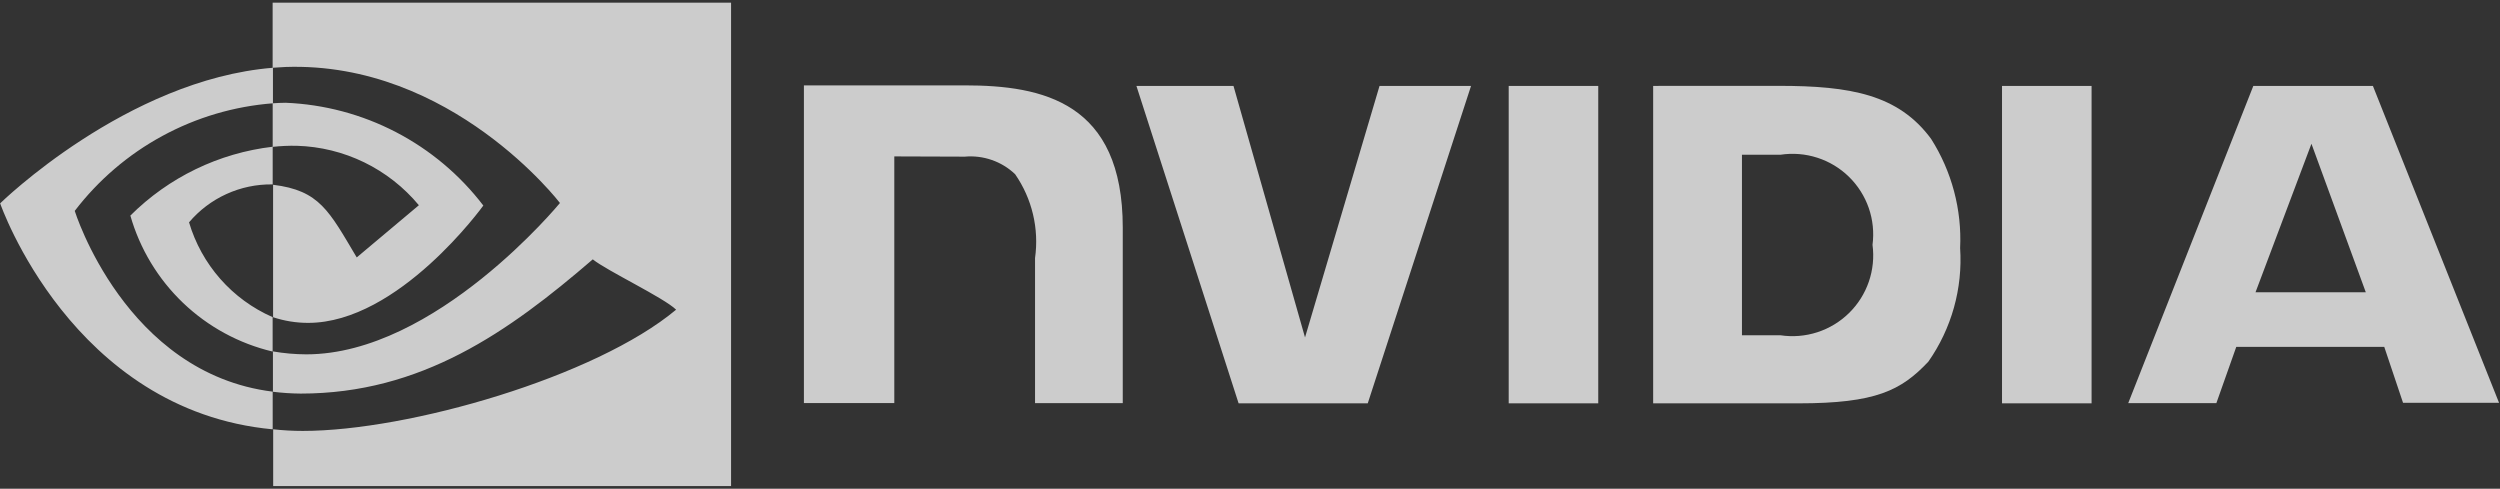
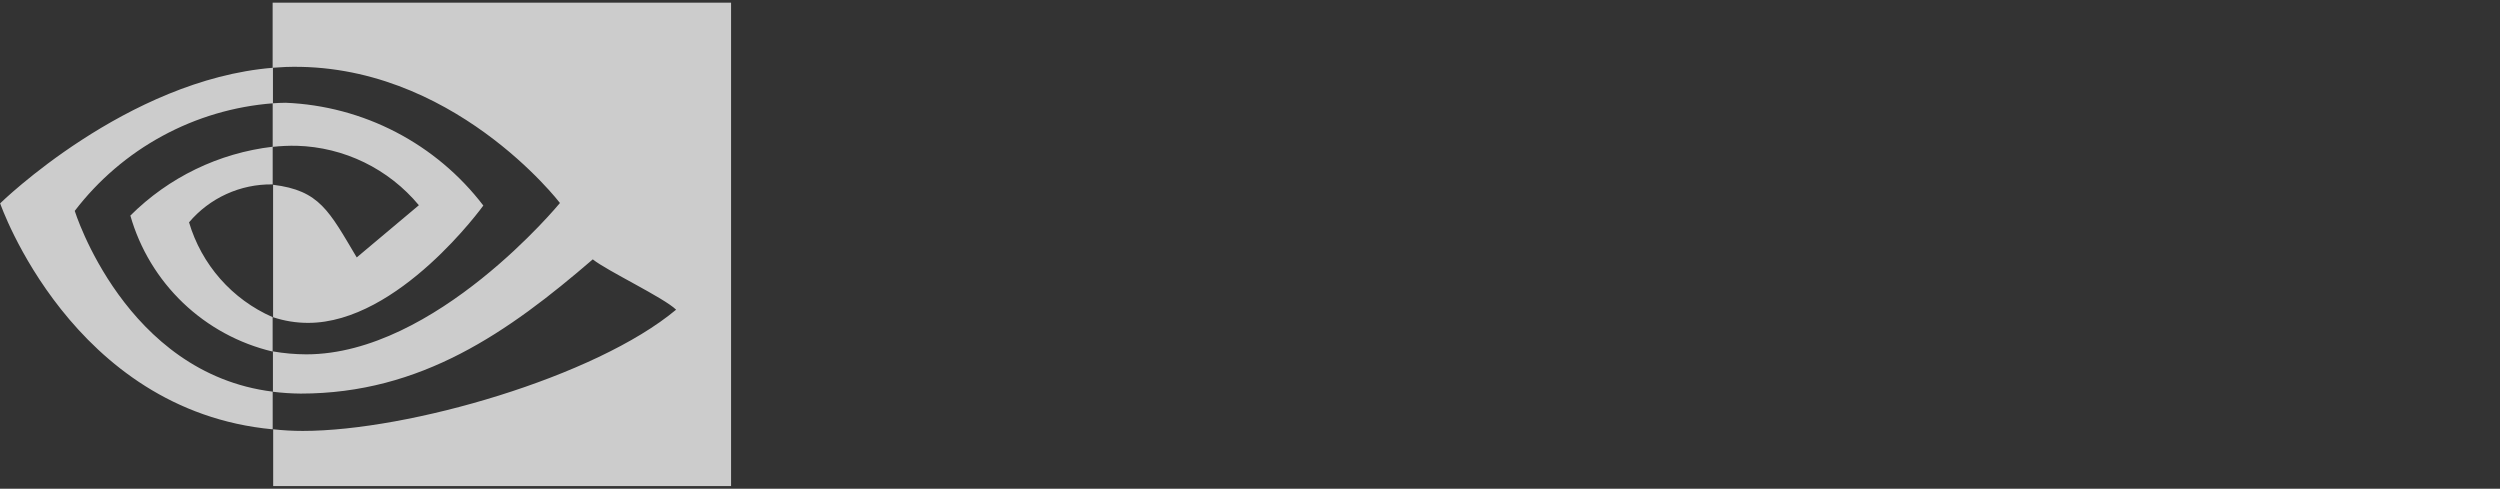
<svg xmlns="http://www.w3.org/2000/svg" width="133" height="26" viewBox="0 0 133 26" fill="none">
  <rect x="0" y="0" width="133" height="26" fill="#333333" stroke="none" />
  <g id="Frame">
    <g id="Group 3">
      <path id="Vector" d="M14.507 7.812V5.495C14.741 5.481 14.974 5.467 15.193 5.467C17.241 5.55 19.245 6.083 21.063 7.028C22.881 7.973 24.469 9.307 25.713 10.935C25.713 10.935 21.219 17.177 16.395 17.177C15.76 17.178 15.13 17.076 14.528 16.876V9.83C17.004 10.132 17.505 11.219 18.978 13.695L22.284 10.918C21.489 9.961 20.498 9.184 19.379 8.638C18.26 8.093 17.038 7.792 15.793 7.756C15.363 7.747 14.932 7.766 14.504 7.814M14.504 0.142V3.605L15.19 3.563C24.023 3.262 29.789 10.799 29.789 10.799C29.789 10.799 23.178 18.851 16.294 18.851C15.699 18.849 15.106 18.797 14.52 18.695V20.842C15.009 20.902 15.502 20.935 15.995 20.939C22.407 20.939 27.04 17.672 31.536 13.798C32.28 14.4 35.328 15.844 35.969 16.475C31.692 20.05 21.747 22.925 16.108 22.925C15.582 22.925 15.056 22.896 14.533 22.838V25.858H38.893V0.142L14.504 0.142ZM14.504 16.871V18.703C12.714 18.279 11.069 17.384 9.738 16.113C8.408 14.841 7.44 13.238 6.935 11.469C8.976 9.433 11.644 8.142 14.507 7.806V9.81H14.491C13.649 9.798 12.814 9.973 12.048 10.322C11.281 10.671 10.601 11.185 10.057 11.828C10.386 12.94 10.953 13.966 11.718 14.836C12.484 15.707 13.43 16.399 14.491 16.866M3.976 11.22C5.232 9.578 6.821 8.219 8.638 7.233C10.455 6.246 12.459 5.654 14.521 5.495V3.605C6.734 4.235 0.008 10.818 0.008 10.818C0.008 10.818 3.814 21.844 14.507 22.84V20.836C6.663 19.863 3.976 11.22 3.976 11.22Z" fill="white" fill-opacity="0.75" />
-       <path id="Vector_2" d="M80.263 4.57V21.458H85.027V4.57H80.263ZM42.768 4.542V21.444H47.577V8.321L51.328 8.334C51.814 8.29 52.305 8.351 52.767 8.512C53.228 8.672 53.65 8.93 54.004 9.267C54.907 10.569 55.285 12.163 55.064 13.732V21.447H59.731V12.112C59.731 5.442 55.482 4.542 51.33 4.542H42.768ZM87.948 4.57V21.458H95.677C99.799 21.458 101.144 20.772 102.589 19.239C103.824 17.477 104.42 15.346 104.279 13.2C104.375 11.149 103.835 9.119 102.734 7.387C100.99 5.025 98.44 4.567 94.635 4.567L87.948 4.57ZM92.672 8.233H94.718C95.375 8.133 96.047 8.186 96.68 8.39C97.313 8.593 97.89 8.941 98.365 9.406C98.84 9.871 99.201 10.44 99.419 11.068C99.636 11.697 99.704 12.367 99.618 13.026C99.706 13.687 99.638 14.358 99.421 14.988C99.204 15.617 98.844 16.188 98.368 16.654C97.893 17.12 97.316 17.47 96.682 17.675C96.049 17.88 95.376 17.935 94.718 17.836H92.672V8.233ZM73.391 4.57L69.427 17.951L65.621 4.57H60.457L65.894 21.458H72.764L78.26 4.57H73.391ZM106.507 21.458H111.272V4.57H106.507V21.458ZM119.877 4.57L113.222 21.445H117.911L118.97 18.453H126.842L127.842 21.43H132.95L126.239 4.572L119.877 4.57ZM122.969 7.648L125.86 15.547H119.994L122.969 7.648Z" fill="white" fill-opacity="0.75" />
    </g>
  </g>
</svg>